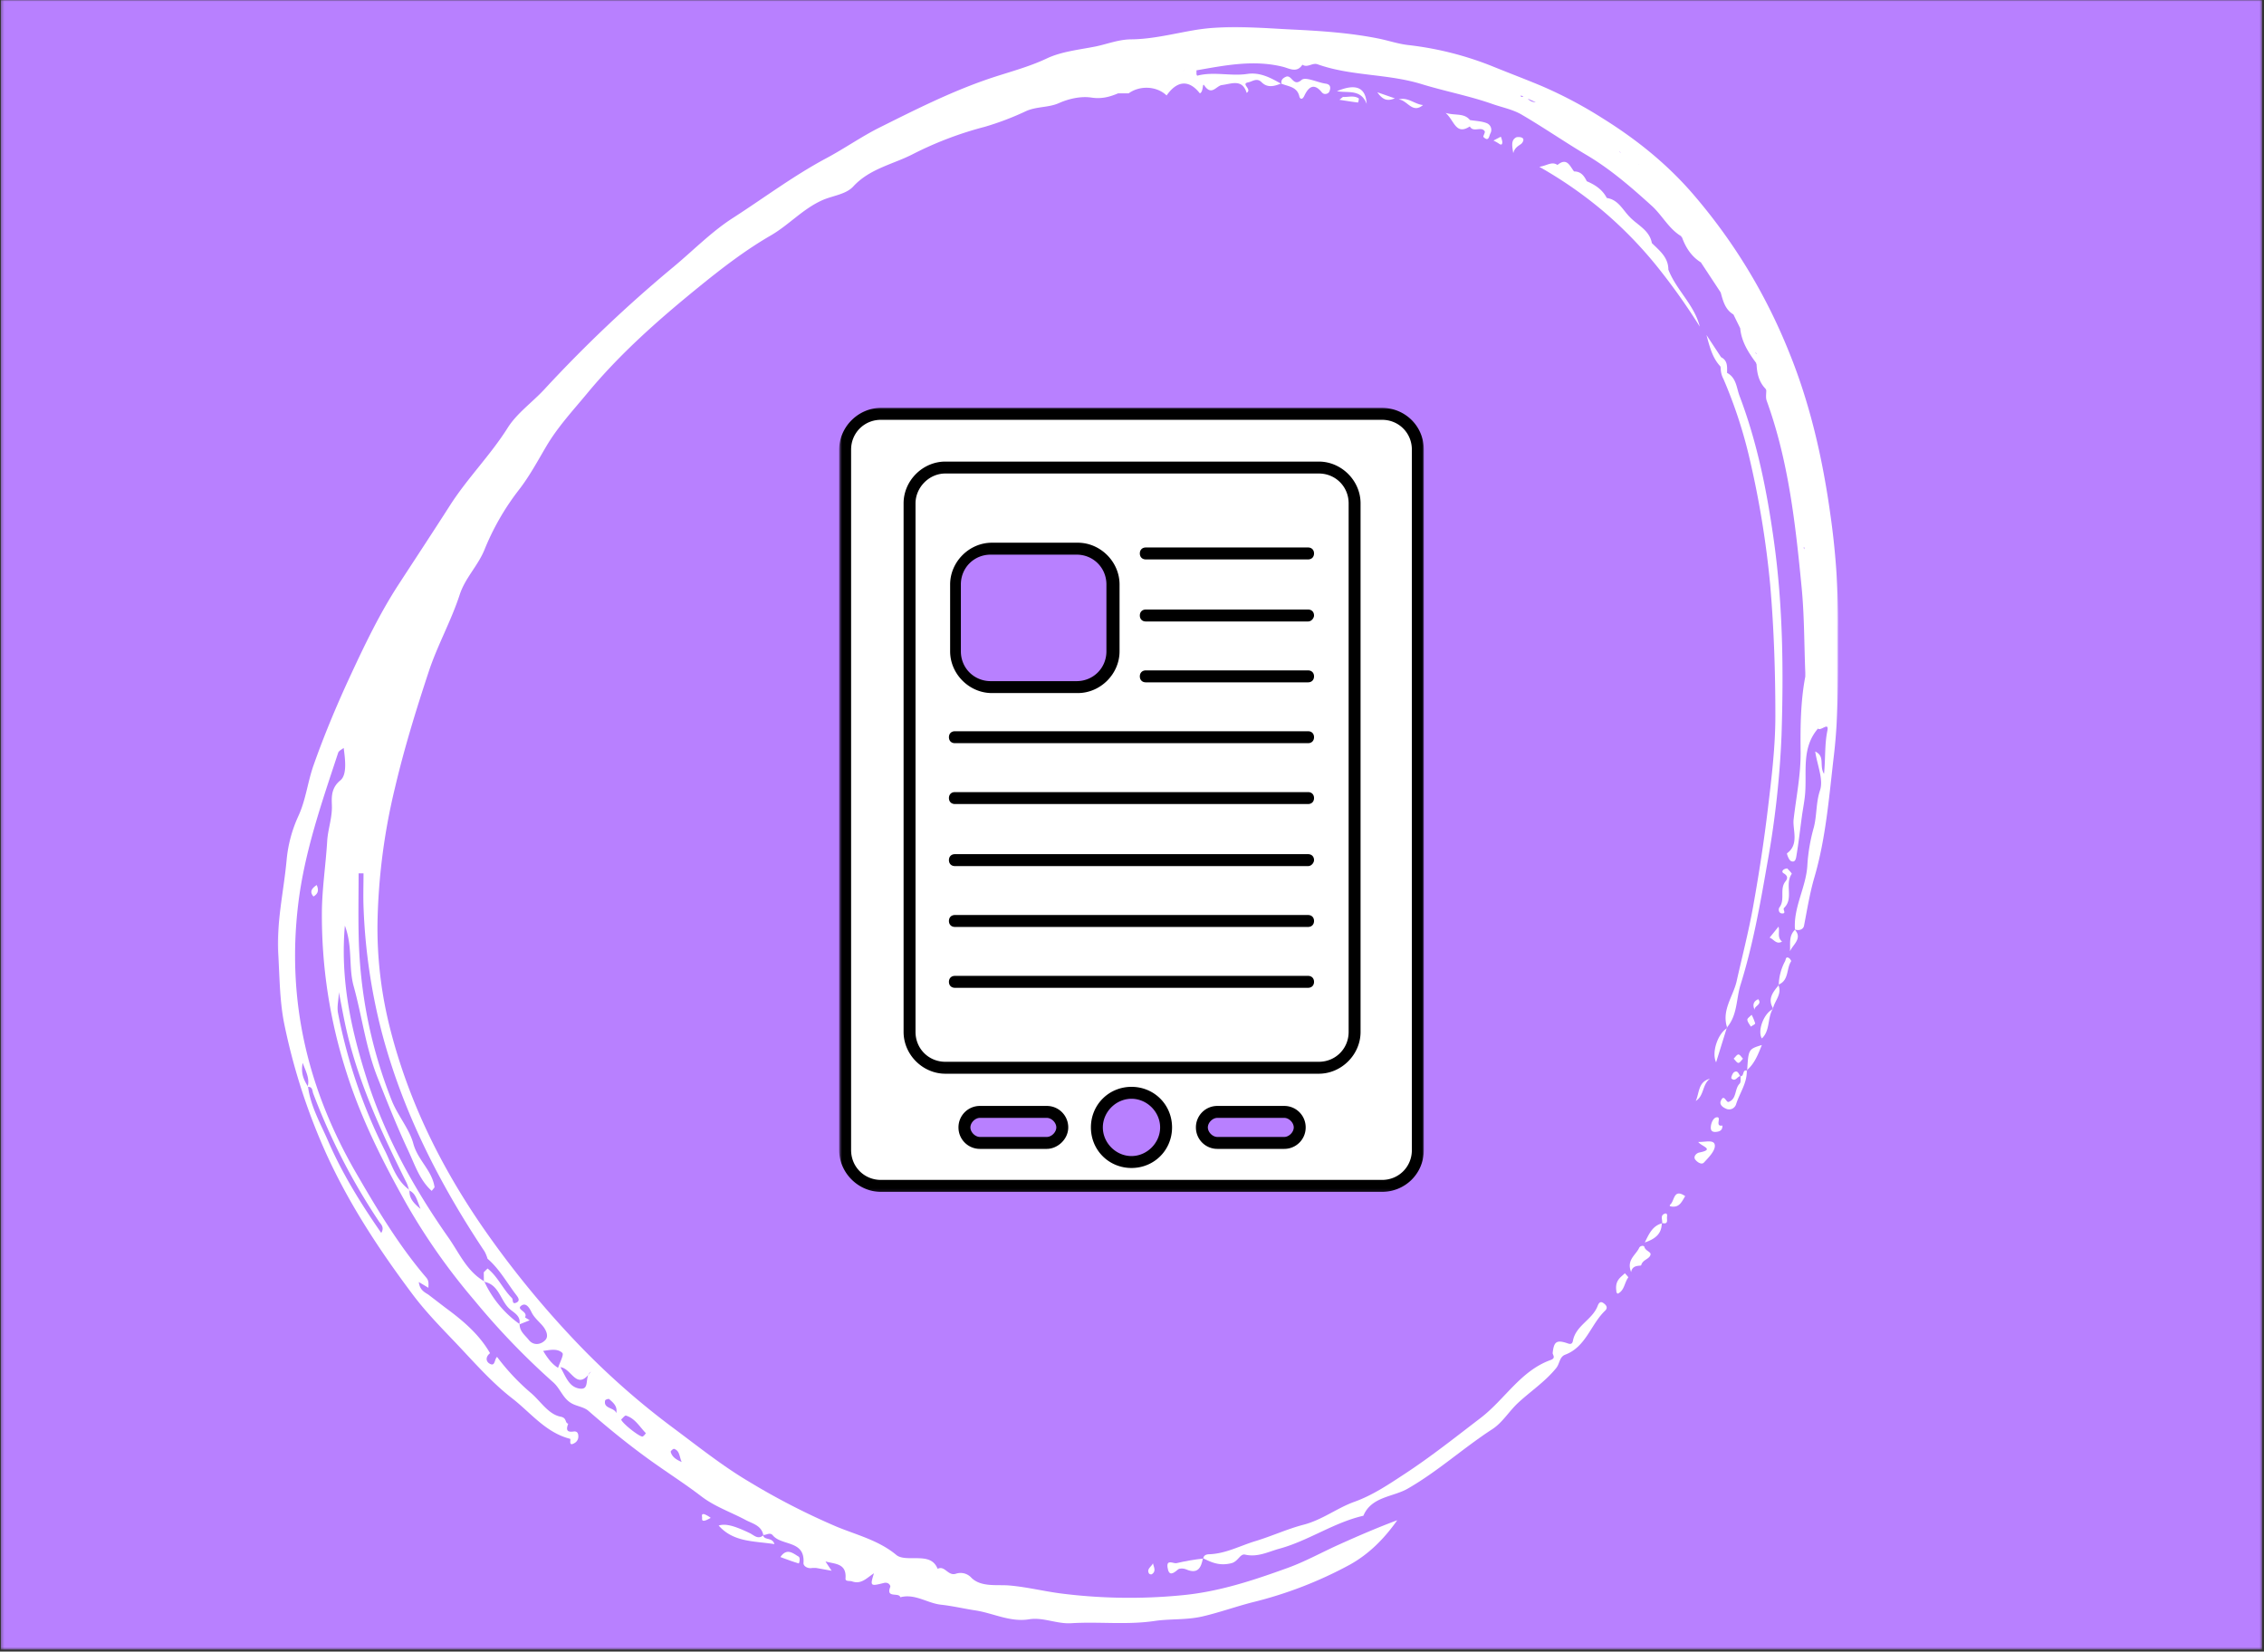
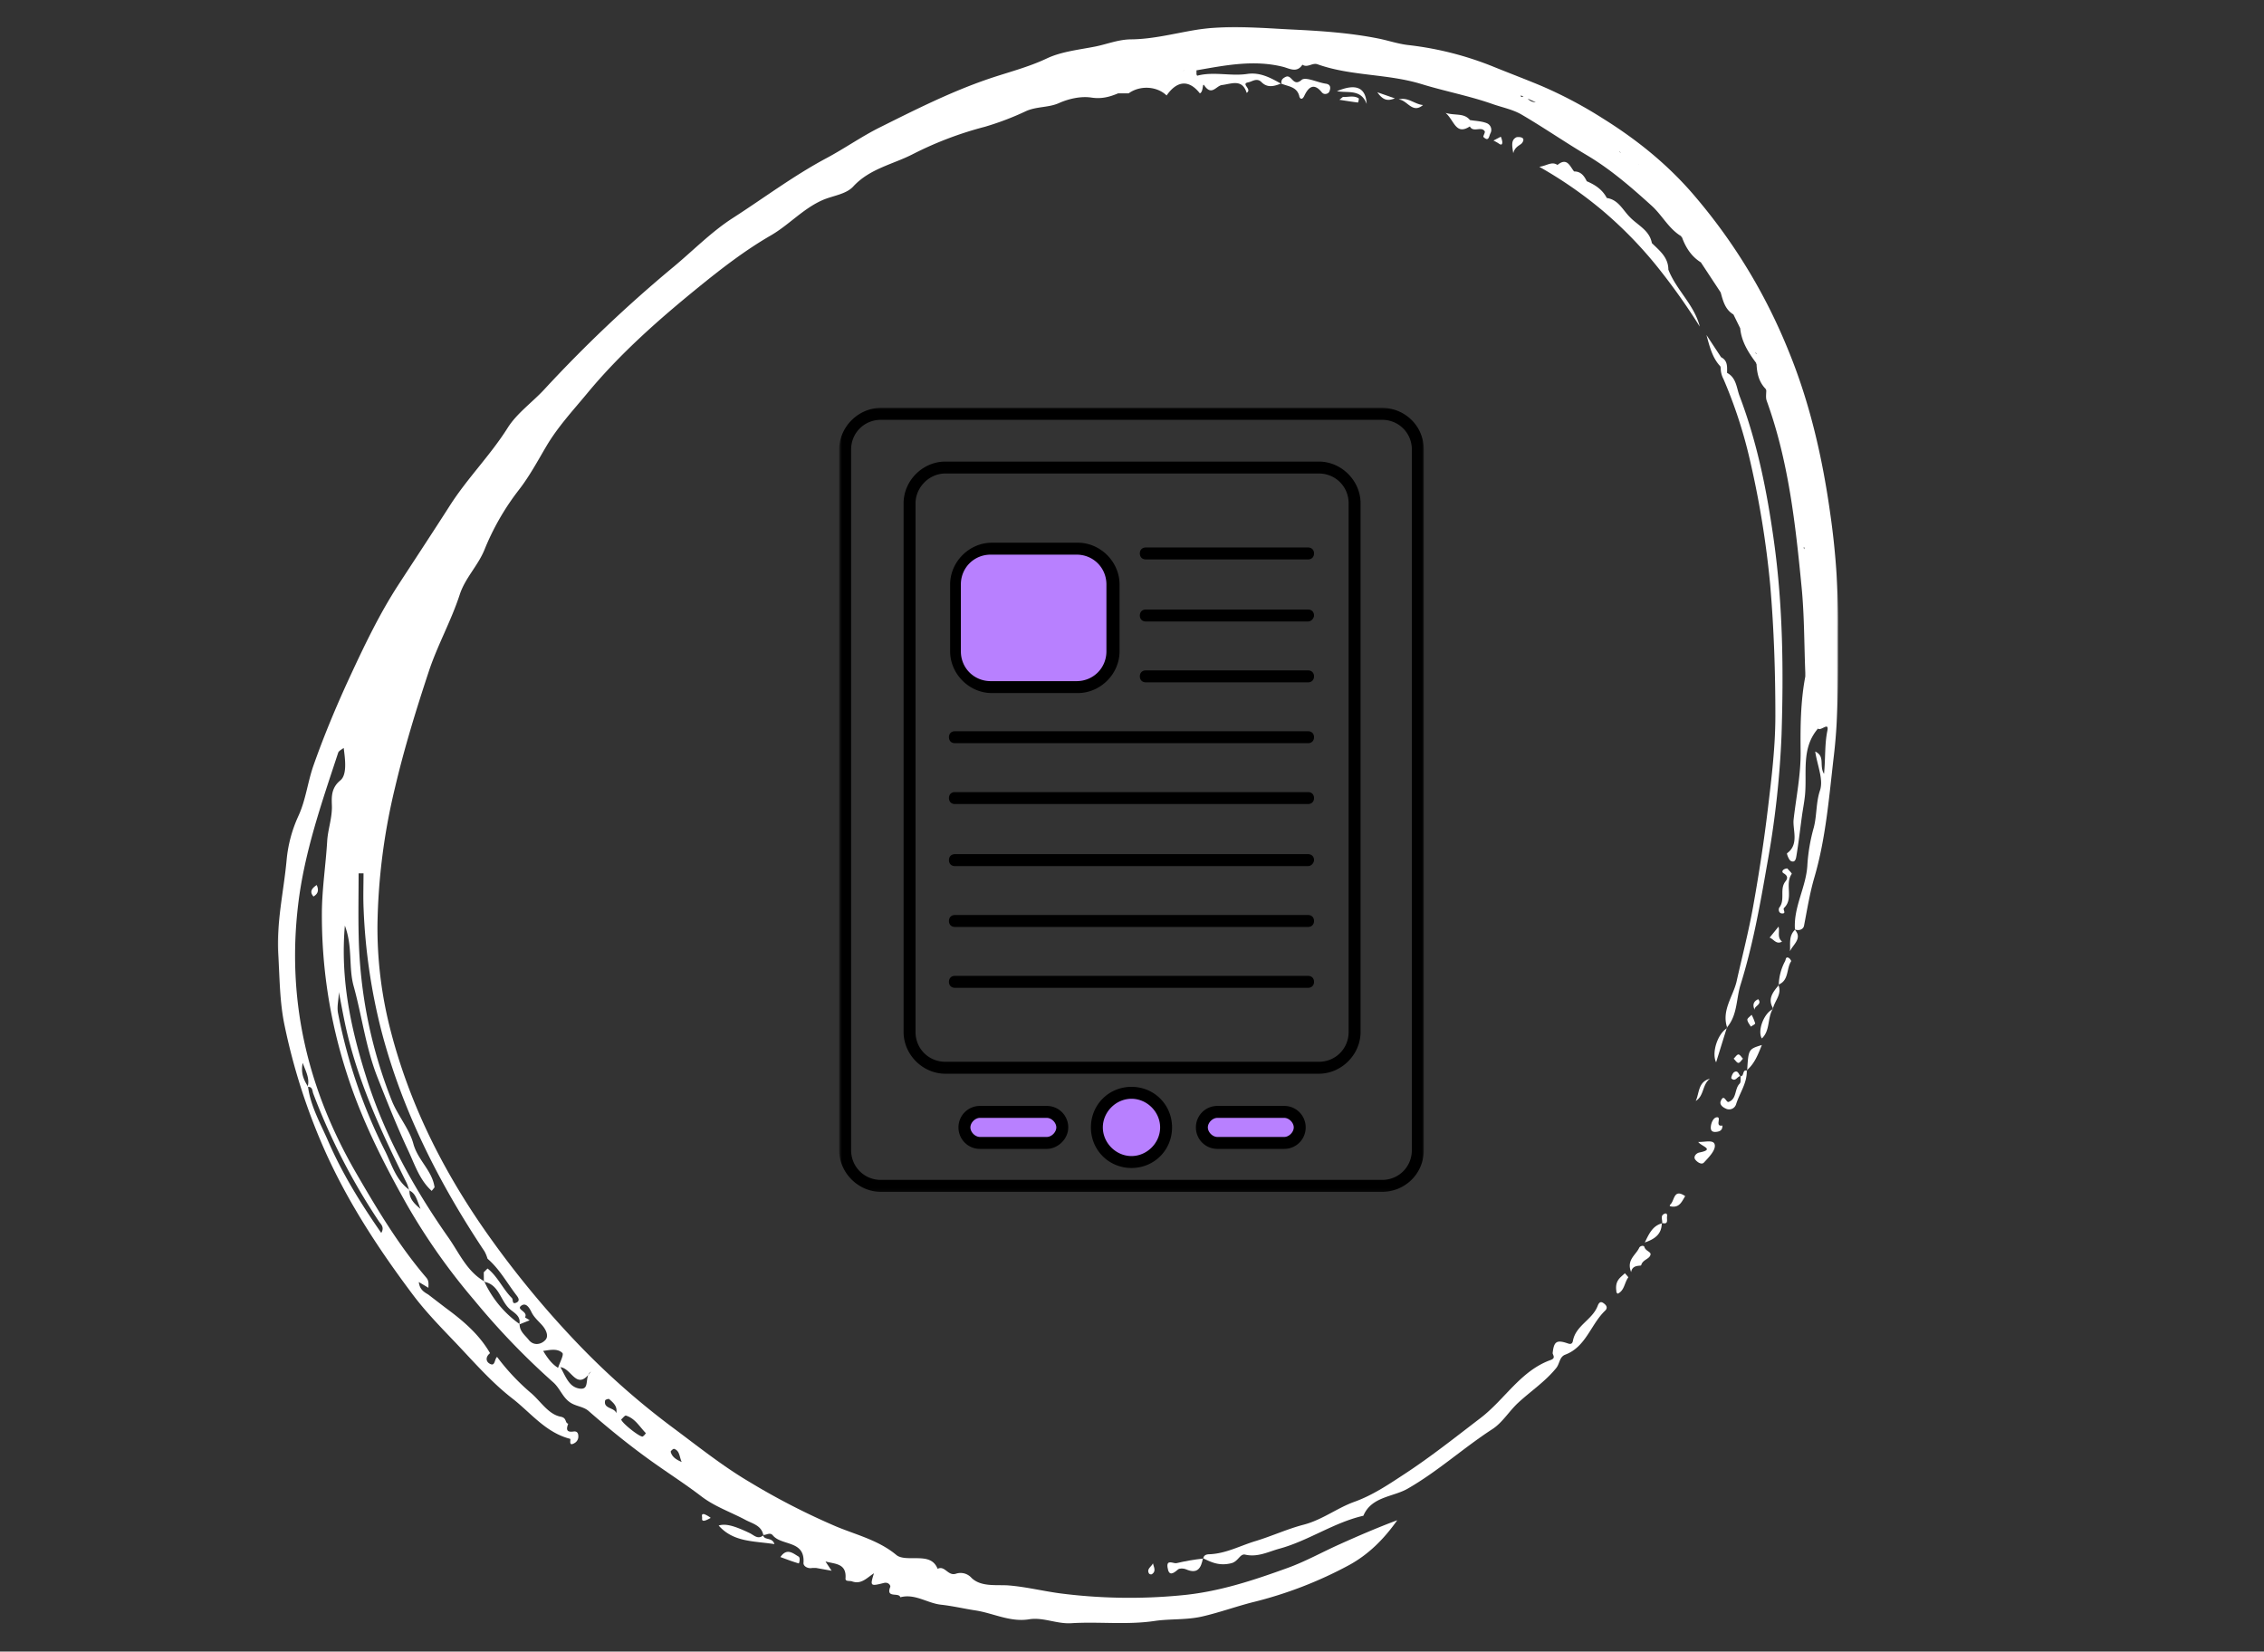
<svg xmlns="http://www.w3.org/2000/svg" width="765" height="558" fill="none" viewBox="0 0 765 558">
  <rect x="0" y="0" width="765" height="558" fill="#333333" stroke="none" />
  <g clip-path="url(#diseno-sin-titulo-13-1__a)">
    <mask id="diseno-sin-titulo-13-1__b" width="765" height="558" x="0" y="0" maskUnits="userSpaceOnUse" style="mask-type:luminance">
-       <path fill="#fff" d="M.29 0h764.082v557.333H.289V0Z" />
-     </mask>
+       </mask>
    <g mask="url(#diseno-sin-titulo-13-1__b)">
-       <path fill="#B880FF" d="M.29 0h764.082v557.333H.289V0Z" />
-     </g>
-     <path fill="#fff" d="M541.659 440.172c-1.151-.724-1.615.531-1.86 1.156-1.817 4.604-7.38 6.537-8.317 11.703-.266 1.469-1.38.969-1.906.792-3.631-1.219-4.521-.542-4.933 3.297-.062.573 1.209 1.698-.651 2.359-10.182 3.641-15.515 13.339-23.708 19.599-8.422 6.438-16.792 13.094-25.599 18.865-5.281 3.458-10.734 7.193-17.089 9.474-5.781 2.068-10.797 6.083-17.13 7.724-5.489 1.427-10.771 3.875-16.297 5.547-5.187 1.567-10.021 4.25-15.63 4.432-.677.021-1.823.203-1.922 1.391 2.943 1.474 5.568 2.578 9.406 1.645 2.417-.583 2.954-3.322 4.724-2.911 4.23.974 7.891-1.01 11.563-2.01 9.818-2.672 18.344-8.829 28.37-11.125 2.713-6.49 10.036-6.329 14.922-9.125 10.26-5.875 18.864-13.782 28.651-20.125 3.432-2.224 5.635-6.047 8.729-8.917 4.229-3.917 9.161-7.156 12.885-11.771 1.172-1.448 1.047-3.74 3.011-4.479 7.041-2.656 8.63-10.24 13.489-14.875 1.141-1.094.219-2.057-.708-2.646ZM432.971 28.26c-.036-.015-.083-.031-.119-.047v.006l-.006-.006a.236.236 0 0 1-.057.021l.177.104c.005-.03.011-.052.005-.078Zm6.085 4.35c.156.687.901 1.374 1.661-.23 1.255-2.656 3.089-4.724 5.948-1.156.406.453.901.615 1.495.48.593-.131.974-.49 1.146-1.074.317-.984.328-2.12-1.339-2.36-2.818-.405-6.833-2.431-8.156-1.275-2.938 2.567-3.281-2.031-5.396-1.016-1.297.62-1.495 1.209-1.438 2.281 2.329.995 5.323.985 6.079 4.35ZM257.87 518.755c.026-.02.052-.031.083-.057l-.005-.005c-.011-.037-.026-.068-.031-.11h-.105c.016.058.037.115.058.172Z" />
+       </g>
+     <path fill="#fff" d="M541.659 440.172c-1.151-.724-1.615.531-1.86 1.156-1.817 4.604-7.38 6.537-8.317 11.703-.266 1.469-1.38.969-1.906.792-3.631-1.219-4.521-.542-4.933 3.297-.062.573 1.209 1.698-.651 2.359-10.182 3.641-15.515 13.339-23.708 19.599-8.422 6.438-16.792 13.094-25.599 18.865-5.281 3.458-10.734 7.193-17.089 9.474-5.781 2.068-10.797 6.083-17.13 7.724-5.489 1.427-10.771 3.875-16.297 5.547-5.187 1.567-10.021 4.25-15.63 4.432-.677.021-1.823.203-1.922 1.391 2.943 1.474 5.568 2.578 9.406 1.645 2.417-.583 2.954-3.322 4.724-2.911 4.23.974 7.891-1.01 11.563-2.01 9.818-2.672 18.344-8.829 28.37-11.125 2.713-6.49 10.036-6.329 14.922-9.125 10.26-5.875 18.864-13.782 28.651-20.125 3.432-2.224 5.635-6.047 8.729-8.917 4.229-3.917 9.161-7.156 12.885-11.771 1.172-1.448 1.047-3.74 3.011-4.479 7.041-2.656 8.63-10.24 13.489-14.875 1.141-1.094.219-2.057-.708-2.646ZM432.971 28.26c-.036-.015-.083-.031-.119-.047v.006l-.006-.006a.236.236 0 0 1-.057.021l.177.104c.005-.03.011-.052.005-.078Zm6.085 4.35c.156.687.901 1.374 1.661-.23 1.255-2.656 3.089-4.724 5.948-1.156.406.453.901.615 1.495.48.593-.131.974-.49 1.146-1.074.317-.984.328-2.12-1.339-2.36-2.818-.405-6.833-2.431-8.156-1.275-2.938 2.567-3.281-2.031-5.396-1.016-1.297.62-1.495 1.209-1.438 2.281 2.329.995 5.323.985 6.079 4.35Zc.026-.02.052-.031.083-.057l-.005-.005c-.011-.037-.026-.068-.031-.11h-.105c.016.058.037.115.058.172Z" />
    <path fill="#fff" d="M253.294 517.958c-5.406-2.578-8.192-3.244-10.458-2.536 4.99 5.667 11.875 5.187 18.838 6.271-.708-2.427-3.369-1.183-3.802-2.938-1.802 1.495-3.109-.094-4.578-.797Zm153.151 8.631c.047-.011.099-.016.151-.021 0-.026.016-.037.016-.057a1.55 1.55 0 0 1-.135-.068l-.032.146Z" />
    <path fill="#fff" d="M394.503 529.521c.427 3.083 1.849 2.213 3.542.739.536-.468 1.937-.396 2.708-.052 3.912 1.729 5.083-.463 5.693-3.62-2.99.329-5.948.839-8.87 1.532-.974.27-3.469-1.453-3.073 1.401Zm195.724-167.808c.052.016.078 0 .13.021l-.125-.114c0 .031-.005.062-.005.093Z" />
    <path fill="#fff" d="M588.178 363.609c-.073.886.12 2.037-.359 2.516-1.792 1.786-.901 5.193-3.756 6.172-.802.276-1.526-2.969-2.625-.297-.484 1.177.615 2.052 1.599 2.495.329.187.677.291 1.052.317.37.026.735-.026 1.084-.166.349-.136.646-.344.901-.62a2.44 2.44 0 0 0 .547-.953c1.192-3.787 3.76-7.156 3.609-11.36-1.547-.416-.833 1.917-2.052 1.896Zm15.755-70.197c-1.458.078-2.161 1.104-1.266 1.625 1.506.88 1.412 1.781.636 2.75-2.084 2.619-.021 6.125-2.031 8.781-.412.547-.344 2.026.937 2.047 1.536.021.063-1.334.625-1.875 3.365-3.224.125-7.979 2.583-11.479.136-.193-1.02-1.287-1.484-1.849Zm-48.282 127.916c-.203-.718-1.484-.396-1.771.245-1.114 2.464-4.39 4.099-2.718 8.224.406-2.703 3.291-1.922 3.396-2.344.494-1.937 2.916-2.047 3.161-3.635.135-.896-1.703-1.188-2.068-2.49Zm2.508-339.203c-.787-4.37-4.802-6.005-7.448-8.797-2.396-2.38-3.87-5.87-7.771-6.432-1.474-2.828-3.948-4.464-6.776-5.662-.88-1.828-2-3.338-4.292-3.307-1.437-1.797-2.364-4.86-5.604-2.193-1.937-1.296-3.453.224-6.135.625a141.444 141.444 0 0 1 21.75 15.12 139.434 139.434 0 0 1 18.047 18.563 213.083 213.083 0 0 1 14.422 20.297c-1.865-7.391-7.943-12.355-10.62-19.24.005-4.15-2.99-6.432-5.573-8.974Zm15.666 303.687c1.047 1.521 5.802 2.49.364 3.579-1.026.208-2.067 1.375-1.401 2.333.511.739 2.089 1.989 2.974 1.042 1.589-1.704 3.844-3.98 3.677-5.818-.192-2.089-3.286-1.026-5.614-1.136ZM501.268 46.297c1.839 1.755 1.854-.333 2.349-1.271a2.437 2.437 0 0 0-.354-2.797 2.41 2.41 0 0 0-.812-.578c-1.766-.734-3.818-.76-5.756-1.089-2.036-2.484-4.901-1.427-8.234-2.421 2.958 2.536 3.401 7.692 8.193 4.573 1.177 2.197 3.843-.167 5.026 1.635.26.396-.662 1.708-.412 1.948Zm-39.471-11.193c-.339-5.614-3.651-6.979-10.047-4.296 3.714.697 8.099-.823 10.047 4.296Zm133.531 315.74c2.818-2.62 1.844-6.714 3.62-9.849-3.037 1.494-5.162 7.401-3.62 9.849Zm-15.46 8.078c1.188-3.839 2.375-7.662 3.558-11.469-3.115 2.016-5.115 8.276-3.558 11.469Zm3.554-11.469c.073-.047.135-.12.208-.161-.026-.073-.036-.141-.057-.209-.026.027-.042.058-.063.084-.031.094-.057.193-.088.286Zm6.953 14.026c2.557-2.234 3.698-5.317 4.953-8.411-4.474 1.375-4.531 1.406-4.953 8.411Zm-.018.255.015-.255c-.052.047-.093.094-.145.135l.13.12Zm14.041-38.109c-1.062-.495-.937.547-1.208 1.083a17.991 17.991 0 0 0-2.151 7.917c3.49-1.453 2.537-5.37 4.182-7.849.099-.146-.432-.969-.823-1.151Zm-58.166 112.964c-.485-.584.26.557.427.479 2.25-1.058 2.213-3.703 3.526-5.469.094-.125-.735-.938-1.136-1.427-1.437 1.448-3.567 2.432-2.817 6.417Zm15.268-23.251c.047-.015.083-.036.135-.046.006-.032 0-.068.006-.099-.047-.011-.078-.011-.131-.026.006.057-.01.109-.01.171Zm-5.719 6.438c3.808-1.271 5.688-3.125 5.719-6.438-3.026.86-4.208 3.292-5.719 6.438ZM269.799 525.875c-1.859-1.068-3.895-3.016-6.104.188 2.094.765 4.125 1.557 6.214 2.156.109.031.656-1.906-.11-2.344Zm211.04-490.391c-2.844-.234-5.172-2.838-8.261-1.859 2.922.068 4.594 4.964 8.261 1.86Zm83.819 371.193c-.302.38-.89.802.078.948 2.792.432 3.563-1.698 4.688-3.5-3.708-2.552-3.589 1.078-4.766 2.552Zm15.286-29.161c-1.026.219-1.765 1.812-1.864 3.234-.115 1.568.843 1.802 2.026 1.641 1.093-.151 1.979-.625 1.885-2.125-2.781.515.042-3.193-2.047-2.75Zm-6.952-5.542c2.875-1.761 2.167-5.62 4.802-7.526-4.067 1.067-3.547 4.817-4.802 7.526Zm27.979-58.912-3.026 3.735c1.365.427 2.229 2.469 4.203 1.323-1.75-1.479-.703-3.151-1.177-5.058Zm3.857 8.323c1.078-2.328 4.255-4.333 1.672-7.244-2.172 2.125-1.479 4.765-1.672 7.244Zm1.669-7.244.021-.021-.005-.005v-.073c-.042-.021-.083-.026-.13-.042.047.047.078.094.114.141Zm-7.396 26.5c.62-2.578 3.042-4.745 1.865-7.729-1.891 2.291-3.756 4.583-1.865 7.729Zm-.031.099c-.052.083-.083.171-.125.255.089-.042.177-.099.266-.136l-.125-.104.12.099c-.047-.073-.068-.14-.11-.213-.01.031-.026.062-.031.093l.005.006Zm1.896-7.829c.021-.031.047-.057.073-.088l-.01-.005c0-.068.015-.13.015-.193-.052.021-.088.057-.146.083.032.068.037.131.068.203Z" />
    <path fill="#fff" d="M453.883 32.75c-.219-.01-.453.323-1.297.963 2.453.386 4.37.693 6.297.928.026 0 .39-1.297.219-1.407-1.625-1.062-3.464-.4-5.219-.484Zm60.473 15.484c1.485-2.166-1.656-2.015-1.994-1.843-1.766.885-1.495 2.646-1.032 5.37.578-2.355 2.443-2.667 3.026-3.527Zm67.196 72.453c-1.646-2.5-3.297-5-4.943-7.505 1.068 3.88 1.969 7.719 4.714 10.615l-.016.229a.523.523 0 0 1 .125 0 7.804 7.804 0 0 0 .917 4.016 159.47 159.47 0 0 1 8.911 27.244 316.703 316.703 0 0 1 6.881 42.313c1.276 14.802 1.755 29.599 1.75 44.396-.006 10.291-1.261 20.619-2.485 30.864-1.323 11.146-3.031 22.261-5.01 33.308-1.537 8.604-3.745 17.088-5.656 25.63-1.271 5.052-5.021 9.609-3.172 15.286 3.448-4.047 3.083-9.307 4.448-14.021 4.203-13.369 6.666-27.073 9.062-40.88a313.302 313.302 0 0 0 4.901-43.823c.693-21.786.479-43.578-2.557-65.416-2.349-16.912-5.62-33.334-11.646-49.204-.995-2.619-1.062-6.145-4.203-7.755.01-2.026.271-4.146-2.021-5.297ZM105.924 302.89c1.469-.869 1.927-2.041 1.084-3.88-1.703 1.172-2.48 2.282-1.084 3.88Zm484.5 41.646c.073.802.755 1.552 1.182 2.323.521-.37 1.516-.838 1.463-1.094a15.139 15.139 0 0 0-1.208-2.911c-.573.635-1.484 1.203-1.437 1.682ZM471.32 33.23l-5.922-2.053c2 2.839 3.61 2.974 5.922 2.052Zm-83.055 498.416c.261.25.568.328.917.234 1.563-.984.703-2.39.396-3.703-.495 1.177-2.255 1.901-1.313 3.469Zm-150.25-20.052c-1.229-.297-.708.838-.766 1.333-.073.635-.021 1.484 2.276.24l.631-.334a8.694 8.694 0 0 0-2.141-1.239Z" />
    <path fill="#fff" d="M239.529 513.167c-.255.135-.359.187 0 0ZM562.56 410.031c-1.724.594-.755 2.058-.917 3.162 2.271.625 1.48-1.183 1.657-2.25.109-.657-.167-1.11-.74-.912ZM507.633 47.995a6.63 6.63 0 0 0-.511-1.807l-2.489 1.302c.583.27 1.151.578 1.693.927.697.52 1.291.744 1.307-.422Zm80.375 315.547c.021.031.036.062.057.083l.005-.005c.042.005.068-.01.11-.01 0-.042 0-.084.005-.12-.063.01-.12.031-.177.052Zm-2.03-1.318c-.573.333-1.146 1.948-.932 2.146 1.281 1.213 1.927-.563 2.958-.828-.521-.729-.812-2.026-2.026-1.318Zm-.181-4.542c.568.542 1.099 1.433 1.614 1.422.511-.005 1.026-.906 1.537-1.411-.511-.516-1.01-1.417-1.526-1.427-.521-.016-1.052.875-1.625 1.416Zm8.29-20.099c-1.49.693-2.047 1.823-1.167 3.662-.427-1.349 2.719-1.807 1.167-3.662Z" />
    <mask id="diseno-sin-titulo-13-1__c" width="529" height="542" x="93" y="8" maskUnits="userSpaceOnUse" style="mask-type:luminance">
      <path fill="#fff" d="M93.336 8.677h528v540.354h-528V8.677Z" />
    </mask>
    <g mask="url(#diseno-sin-titulo-13-1__c)">
      <path fill="#fff" d="M94.02 322.625c.495 7.979.485 16 2.136 23.828a208.412 208.412 0 0 0 13.25 41.48c7.89 17.88 18.442 33.963 30.062 49.448 4.115 5.484 8.927 10.479 13.682 15.442 6.469 6.755 12.631 13.979 19.964 19.662 6.208 4.812 11.297 11.547 19.51 13.63.422.109-.734 2.797 1.547 1.417a2.5 2.5 0 0 0 .943-.974c.224-.407.323-.849.302-1.313-.005-1.161-.536-1.76-1.625-1.594-2.547.381-2.443-.922-1.792-2.64-1.198-.255-.364-1.948-2.552-2.365-4.161-.797-6.765-5.213-9.974-7.958a74.5 74.5 0 0 1-11.51-12.245c-.896.724-.62 3.089-2.182 2.448-1.625-.667-1.875-2.37-.198-3.708-3.709-6.443-9.261-11.084-15.131-15.401l-5.75-4.412c-1.453-.864-2.921-1.719-3.187-4.229l3.245 1.953c0-1.172.25-2.307-.703-3.417-9.297-10.869-16.578-23.026-23.745-35.401-16.344-28.224-23.443-58.073-19.573-90.619 2.12-17.803 7.99-34.495 13.526-51.334.224-.672 1.198-1.099 1.87-1.62.505 3.875 1.198 9.073-1.141 10.964-3.656 2.963-2.781 6.818-2.844 9.432-.099 3.875-1.375 7.386-1.593 11.068-.48 8.005-1.73 16.016-1.792 23.948-.115 18.432 2.63 36.427 8.234 53.984 4.995 15.865 12.427 30.558 20.464 44.865a212.334 212.334 0 0 0 22.818 32.364 247.89 247.89 0 0 0 26.593 27.646c2.521 2.203 3.266 5.49 6.302 7.177 1.875 1.042 4.11 1.167 5.709 2.568 6.916 6.047 13.989 11.787 21.515 17.151 5.474 3.906 11.224 7.583 16.605 11.703 4.536 3.474 9.974 5.308 14.953 7.974 2.234 1.203 5.317 1.813 5.953 5.037 1.078.109 2.25-1.021 3.234.166 2.974 3.589 10.922 1.573 10.354 9.297-.083 1.104 1.443 2.011 2.948 1.709h1.354l5.198.932-2.015-3.026h.062c-.036-.042-.073-.068-.109-.11 3.094.901 7.177.537 6.76 5.745-.088 1.13 1.412.703 2.198.985 3.172 1.14 5.073-1.256 7.412-2.735-1.334 4.307-1.297 4.453 3.317 3.281 1.646-.416 2.365.907 2.188 1.344-1.573 3.953 2.974 1.688 3.401 3.479 4.963-1.323 9.088 2 13.75 2.511 3.885.422 7.958 1.38 11.583 1.927 6.016.901 11.776 4.052 18.193 3.005 4.755-.776 9.344 1.635 14.255 1.323 9.344-.578 18.693.635 28.13-.755 5.287-.787 10.776-.276 16.198-1.537 5.761-1.338 11.302-3.349 16.974-4.797a137.29 137.29 0 0 0 32.656-12.599c6.662-3.671 11.813-8.911 16.178-15.109-6.724 2.505-13.23 5.323-19.688 8.229-5.818 2.62-11.443 5.761-17.422 7.917-11.672 4.213-23.286 8.099-36.005 9.24a183.158 183.158 0 0 1-40.771-.667c-5.745-.761-11.385-2.177-17.234-2.672-4.089-.349-9.469.646-12.761-2.589a4.901 4.901 0 0 0-1.104-.916 4.904 4.904 0 0 0-1.318-.563 5.038 5.038 0 0 0-1.427-.156 4.846 4.846 0 0 0-1.411.26c-2.703.86-3.708-2.895-6.167-1.666-1.328-3.281-4.062-3.547-7.109-3.589-2.323-.026-5.302.203-6.828-1.073-5.938-4.953-13.38-6.755-20.146-9.552a235.819 235.819 0 0 1-29.672-15.239c-9.047-5.349-17.443-12.094-25.932-18.401a257.905 257.905 0 0 1-33.594-29.99 321.966 321.966 0 0 1-27.495-33.391c-15.531-21.645-27.396-44.781-34.067-70.64a137.759 137.759 0 0 1-4.433-35.636 209.184 209.184 0 0 1 5.88-46.218c3.141-13.401 7.167-26.459 11.454-39.428 2.911-8.822 7.567-17.093 10.468-26.005 1.818-5.583 6.136-9.703 8.36-15.156a84.627 84.627 0 0 1 11.583-20.161c3.594-4.599 6.443-9.928 9.271-14.714 3.963-6.719 9.13-12.24 13.87-17.974 11.125-13.448 24.27-25.021 37.843-36.036 7.693-6.25 15.579-12.323 24.131-17.26 6.119-3.532 10.796-8.933 17.369-11.897 3.532-1.588 8.032-1.948 10.542-4.677 5.578-6.068 13.458-7.468 20.219-10.968 7.739-3.938 15.812-7 24.219-9.188a96.534 96.534 0 0 0 13.989-5.323c3.693-1.62 7.516-1.104 11.104-2.703 3.308-1.474 7.417-2.386 10.912-1.854 3.458.526 6.161-.214 9.057-1.427h3.552c3.839-2.776 9.557-2.453 12.823.718 3.563-5.104 7.594-5.375 11.234-.718 1.297-.495.776-3.75 1.5-2.677 2.495 3.692 4.037.109 5.969-.125 3.203-.396 6.865-2.209 8.344 2.64 2.016-1.265-2.182-3.057.578-3.567 1.302-.24 2.865-1.63 4.422-.073 1.698 1.698 3.599 1.744 6.552.505-3.516-1.99-7.057-3.896-11.344-3.26-5.609.838-11.317-.886-16.911.598-.037.01-.167-.302-.25-.463V23.76c9.687-1.683 19.349-3.651 29.224-1.188 2.182.547 4.687 2.198 6.573-.713 1.729 1.166 3.349-.766 5.109-.141 11.333 4.042 23.547 3.13 35.162 6.698 7.822 2.406 16.135 3.974 23.932 6.719 3.271 1.15 6.864 1.838 9.844 3.573 7.468 4.364 14.604 9.296 22.046 13.713 8.068 4.787 15.084 10.901 21.969 17.136 3.516 3.187 5.714 7.744 9.974 10.276l-.01.197.239.183c1.271 3.442 3.157 6.432 6.375 8.437l6.688 10.151c.797 2.849 1.479 5.766 4.307 7.443l2.292 4.651c.422 4.552 2.765 8.208 5.39 11.734v.292c.042 0 .084.005.131.016.13 3.172.781 6.151 3.119 8.495l.047.286.125.016c.016 1.239-.255 2.578.146 3.677 7.391 20.364 9.724 41.698 11.797 63.031.927 9.547.854 19.187 1.24 28.786v1.349c-1.594 8.365-1.678 16.907-1.579 25.302.094 7.808-1.5 15.396-2.364 22.969-.396 3.448 1.974 8.396-2.224 11.443-.151.109.604 2.302 1.338 2.63 1.553.703 1.724-1.13 1.86-1.927.724-4.37 1.219-8.776 1.823-13.167.312-2.276.76-4.531 1.01-6.812.844-7.75-1.411-16.104 4.432-22.865.948.995 3.839-2.51 3.151.813-.932 4.547-.593 9.177-1.114 14.495-1.734-2.797.5-5.896-2.984-7.552.708 4.666 2.854 9.479 1.619 13.145-1.38 4.115-1.031 8.417-2.083 12.48a60.591 60.591 0 0 0-2.172 12.5c-.302 7.531-4.76 14.296-4.208 22.005 1.422.526 2.828-.052 3.062-1.255 1.068-5.48 1.927-10.948 3.516-16.386 3.917-13.417 4.963-27.427 6.588-41.239 1.745-14.777 1.303-29.724 1.407-44.625a254.79 254.79 0 0 0-2.594-36.605c-2.609-18.817-6.807-37.422-14.047-55.145-7.927-19.709-18.838-37.589-32.745-53.641-8.812-10.11-19.078-18.266-30.281-25.235a145.637 145.637 0 0 0-20.536-10.859c-5.485-2.302-11.125-4.417-16.631-6.661a109.436 109.436 0 0 0-28.5-7.172c-3.369-.396-6.609-1.51-9.823-2.162-9.76-1.968-19.692-2.614-29.437-3.083-10.906-.52-21.891-1.677-33.083.245-6.969 1.192-14.099 3.026-21.193 3.083-4.354.037-8.156 1.64-12.141 2.432-5.479 1.089-11.396 1.672-16.349 4.016-6.369 3.01-13.213 4.698-19.687 6.906-12.86 4.396-24.854 10.459-36.849 16.443-6.063 3.026-11.896 7.12-17.906 10.328-11.141 5.943-21.162 13.484-31.693 20.26-7.287 4.688-13.474 11.073-20.198 16.641a456.277 456.277 0 0 0-43.479 41.255c-4.068 4.391-9.24 8.016-12.365 12.969-5.849 9.281-13.62 17.016-19.541 26.276-5.724 8.953-11.615 17.87-17.417 26.797-6.167 9.49-11.104 19.729-15.896 30.026-4.713 10.125-9.021 20.359-12.745 30.912-2.01 5.703-2.609 11.765-5.166 17.234a45.52 45.52 0 0 0-3.938 14.823c-.98 10.635-3.5 21.125-2.823 32.01Zm8.261 36.5c1.14 3 2.354 5.245 1.718 7.875.021.042.047.084.073.125 0 .037.011.073.016.11 1.531-.157 1.469 1.453 1.713 2.114a213.733 213.733 0 0 0 22.292 43.396c.516.781 1.932 1.865.729 3.813-6.963-10-13.224-20.146-17.968-31.094-2.573-5.927-5.886-11.656-6.771-18.24-.047.005-.089 0-.141.005l.125-.114-.12.109c.021-.078.026-.151.047-.229-1.359-2.177-2.417-4.443-1.719-7.87h.006Zm125.474 130.386c1.963.599 1.791 2.755 2.593 4.448-1.599-.714-3.234-1.547-3.718-3.464-.058-.234.854-1.062 1.125-.984ZM553.656 55.615c.02.02.041.047.067.073l-.156-.094.068.005.021.016Zm-6.146-4.073c-.011-.01-.026-.02-.037-.031a2.843 2.843 0 0 1-.297-.26v-.09c.157.136.318.266.48.402a1.466 1.466 0 0 0-.146-.021Zm66.828 194.338c.021-.177.068-.348.146-.51-.052.172-.094.344-.141.521l-.005-.011ZM518.765 34.516c-1.026-.016-1.875-.412-2.547-1.193.896.412 1.797.813 2.703 1.193-.047.005-.099 0-.156 0Zm-3.953-1.85c-.505.063-1.104.188-.891-.431.297.145.594.291.891.432Zm78.198 86.444c.166.088.338.172.515.239v.167c-.036-.011-.078-.016-.114-.021v.01c-.146-.125-.271-.26-.401-.395Zm16.406 65.885c.099-.01.219-.036.297-.036l-.063.604c-.104-.198-.156-.38-.234-.568ZM400.182 23.818h-.099c-.058.062-.131.094-.193.146-.016-.005-.026-.005-.042-.01a1.72 1.72 0 0 1 .354-.183l-.02.047ZM138.369 402.255c-.042-.02-.073-.046-.12-.067-.031-.094-.057-.193-.083-.292-4.391-3.245-5.839-8.557-8.042-13.016a178.565 178.565 0 0 1-15.916-46.651c-.427-2.312.286-4.645.291-7.062.688 3.531 1.328 7.078 2.073 10.604 4.052 19.099 12.235 36.604 20.854 53.943.308.708.558 1.437.74 2.187.078.052.135.12.214.172l-.058.052.052-.047v.177c2.063.974 2.459 2.995 3.714 6.172-2.807-2.27-3.802-3.932-3.719-6.172Zm73.146 76.016c3.089.943 4.604 3.792 6.714 5.927a3.356 3.356 0 0 1-1.042 1.136c-.86.401-7.339-4.761-7.266-5.782.511-.432 1.219-1.395 1.594-1.281Zm-7.031-5.125c.062-.265 1.151-.63 1.333-.463 1.354 1.213 2.906 2.38 2.417 4.765-.563-1.979-4.448-1.38-3.75-4.302Zm-5.683-8.635c.188-.443.474-.808.855-1.099-.266.38-.552.745-.855 1.099-.942 2.083.162 5.161-3.078 4.62-3.494-.589-4.5-3.959-6.364-7.219 3.682.416 5.281 7.385 9.442 2.599Zm-8.781-7.401c.594.583-.901 3.286-1.448 5.026-2.151-1.313-3.557-3.287-5.036-5.714 2.38-.354 4.896-.885 6.484.688Zm-44.146-54.761.964-1.198c-.766-5.64-5.672-9.14-7.182-14.776-1.334-4.974-5.271-9.463-7.313-14.614-7.01-17.75-10.724-36.167-11.141-55.245-.182-7.146-.031-14.302-.031-21.453h1.662c0 3.979-.151 7.963.026 11.937a197.099 197.099 0 0 0 6.047 41.401c7.052 26.959 19.484 51.386 34.849 74.448.411.776.739 1.584.984 2.422 4.068 3.49 6.583 8.208 9.792 12.37.666.859 1.296 1.937-.188 2.521-1.432.557-.854-1.094-1.391-1.625-3.057-3.042-4.75-7.224-8.203-9.959l-1.281 1.266.031 2.984c.042.026.084.058.12.084.026.057.057.114.089.172 5.021.994 5.375 6.489 8.619 9.265 1.36 1.167 3.735 2.313 3.167 4.938a.723.723 0 0 0 .099.073v.062l3.391-1.354c-.584-.365-1.594-.969-1.578-.995 1.104-1.953-2.922-2.573-1.396-3.838 1.802-1.49 3.036.994 3.583 2.099.932 1.885 2.464 3.083 3.729 4.573 1.224 1.437 2.12 3.489 1.011 4.755-1.443 1.646-4.042 2.109-5.667.036-1.224-1.562-3.135-2.906-3.078-5.276l-.125.052c.021-.067.016-.125.026-.187a36.064 36.064 0 0 1-11.787-14.203c-.072-.016-.135-.037-.208-.052v-.204c-5.786-3.401-8.349-9.531-11.958-14.671-11.677-16.636-21.474-34.323-27.646-53.797-5.219-16.453-8.948-33.172-7.359-51.631 2.708 7.198 1.192 14.037 2.958 20.412 2.844 10.25 4.088 20.792 8.078 30.906 3.287 8.323 6.604 16.672 10.391 24.74 2.187 4.651 3.823 9.906 7.911 13.562h.005Z" />
    </g>
-     <path fill="#fff" d="M466.987 400.661H297.664c-6.453 0-12.094-5.239-12.094-12.093V151.917c0-6.855 5.641-12.094 12.094-12.094h169.323c6.854 0 12.094 5.239 12.094 12.094v236.651c0 6.854-5.24 12.093-12.094 12.093Z" />
-     <path fill="#fff" d="M445.622 360.75H319.435c-6.453 0-12.099-5.245-12.099-12.094V170.057c0-6.854 5.245-12.094 12.099-12.094h126.187c6.448 0 12.094 5.24 12.094 12.094v178.599c0 6.849-5.646 12.094-12.094 12.094Z" />
    <path fill="#B880FF" d="M394.018 380.906c0 6.453-5.245 11.693-11.692 11.693-6.454 0-11.693-5.24-11.693-11.693 0-6.448 5.239-11.693 11.693-11.693 6.447 0 11.692 5.245 11.692 11.693Zm39.914 5.24h-22.578c-2.823 0-5.239-2.417-5.239-5.24 0-2.823 2.416-5.239 5.239-5.239h22.578c2.823 0 5.24 2.416 5.24 5.239s-2.417 5.24-5.24 5.24Zm-80.229 0h-22.578c-2.818 0-5.24-2.417-5.24-5.24 0-2.823 2.422-5.239 5.24-5.239h22.578c2.823 0 5.24 2.416 5.24 5.239s-2.417 5.24-5.24 5.24Zm22.578-166.099v-22.573c0-6.453-5.646-12.099-12.093-12.099h-29.032c-6.448 0-12.094 5.646-12.094 12.099v22.573c0 6.453 5.646 12.094 12.094 12.094h29.032c6.447 0 12.093-5.641 12.093-12.094Z" />
    <mask id="diseno-sin-titulo-13-1__d" width="199" height="266" x="283" y="137" maskUnits="userSpaceOnUse" style="mask-type:luminance">
      <path fill="#fff" d="M283.555 137.333h197.76v265.563h-197.76V137.333Z" />
    </mask>
    <g mask="url(#diseno-sin-titulo-13-1__d)">
      <path fill="#000" d="M466.987 402.677H297.664c-7.661 0-14.109-6.453-14.109-14.109V151.917c0-7.661 6.448-14.109 14.109-14.109h169.323c7.661 0 14.109 6.046 14.109 14.109v236.651c0 8.063-6.448 14.109-14.109 14.109ZM297.664 141.839c-5.646 0-10.078 4.432-10.078 10.078v236.651c0 5.641 4.432 10.078 10.078 10.078h169.323c5.646 0 10.078-4.437 10.078-10.078V151.917c0-5.646-4.432-10.078-10.078-10.078H297.664Zm147.958 220.927H319.435c-7.662 0-14.115-6.453-14.115-14.109V170.058c0-7.662 6.453-14.11 14.115-14.11h126.187c7.657 0 14.11 6.448 14.11 14.11v178.599c0 7.656-6.453 14.109-14.11 14.109ZM319.435 159.979c-5.646 0-10.083 4.839-10.083 10.079v178.599c0 5.64 4.437 10.078 10.083 10.078h126.187c5.641 0 10.079-4.438 10.079-10.078V170.058c0-5.646-4.438-10.079-10.079-10.079H319.435Zm124.573 27.011c0-1.208-.807-2.016-2.016-2.016h-54.828c-1.208 0-2.016.808-2.016 2.016s.808 2.016 2.016 2.016h54.828c1.209 0 2.016-.808 2.016-2.016Zm0 20.963c0-1.208-.807-2.015-2.016-2.015h-54.828c-1.208 0-2.016.807-2.016 2.015 0 1.209.808 2.016 2.016 2.016h54.828c1.209 0 2.016-1.208 2.016-2.016Zm0 20.563c0-1.208-.807-2.016-2.016-2.016h-54.828c-1.208 0-2.016.808-2.016 2.016s.808 2.016 2.016 2.016h54.828c1.209 0 2.016-.808 2.016-2.016Zm0 20.557c0-1.208-.807-2.015-2.016-2.015H322.659c-1.208 0-2.016.807-2.016 2.015 0 1.214.808 2.016 2.016 2.016h119.333c1.209 0 2.016-.802 2.016-2.016Zm0 20.563c0-1.209-.807-2.016-2.016-2.016H322.659c-1.208 0-2.016.807-2.016 2.016 0 1.208.808 2.015 2.016 2.015h119.333c1.209 0 2.016-.807 2.016-2.015Zm0 20.963c0-1.208-.807-2.015-2.016-2.015H322.659c-1.208 0-2.016.807-2.016 2.015 0 1.209.808 2.016 2.016 2.016h119.333c1.209 0 2.016-1.208 2.016-2.016Zm0 20.563c0-1.209-.807-2.016-2.016-2.016H322.659c-1.208 0-2.016.807-2.016 2.016 0 1.208.808 2.015 2.016 2.015h119.333c1.209 0 2.016-.807 2.016-2.015Zm0 20.562c0-1.213-.807-2.015-2.016-2.015H322.659c-1.208 0-2.016.802-2.016 2.015 0 1.209.808 2.016 2.016 2.016h119.333c1.209 0 2.016-.807 2.016-2.016Zm-61.682 62.891c-7.662 0-13.709-6.047-13.709-13.708 0-7.662 6.047-13.709 13.709-13.709 7.661 0 13.708 6.047 13.708 13.709 0 7.661-6.047 13.708-13.708 13.708Zm0-23.385c-5.24 0-9.678 4.437-9.678 9.677 0 5.239 4.438 9.677 9.678 9.677 5.239 0 9.677-4.438 9.677-9.677 0-5.24-4.438-9.677-9.677-9.677Zm51.604 16.932h-22.578a7.224 7.224 0 0 1-7.256-7.255 7.225 7.225 0 0 1 7.256-7.256h22.578a7.224 7.224 0 0 1 7.255 7.256 7.224 7.224 0 0 1-7.255 7.255Zm-22.578-10.479c-1.615 0-3.224 1.609-3.224 3.224 0 1.614 1.609 3.224 3.224 3.224h22.578c1.609 0 3.224-1.61 3.224-3.224 0-1.615-1.615-3.224-3.224-3.224h-22.578Zm-57.651 10.479h-22.579a7.224 7.224 0 0 1-7.255-7.255 7.224 7.224 0 0 1 7.255-7.256h22.579a7.224 7.224 0 0 1 7.255 7.256c0 4.031-3.625 7.255-7.255 7.255Zm-22.579-10.479c-1.609 0-3.224 1.609-3.224 3.224 0 1.614 1.615 3.224 3.224 3.224h22.579c1.614 0 3.223-1.61 3.223-3.224 0-1.615-1.609-3.224-3.223-3.224h-22.579Zm33.063-143.526h-29.031c-7.657 0-14.11-6.448-14.11-14.11v-22.573c0-7.661 6.453-14.114 14.11-14.114h29.031c7.656 0 14.109 6.453 14.109 14.114v22.573c0 7.662-6.453 14.11-14.109 14.11Zm-29.432-46.766c-5.646 0-10.079 4.437-10.079 10.083v22.573c0 5.646 4.433 10.078 10.079 10.078h29.026c5.645 0 10.078-4.432 10.078-10.078v-22.573c0-5.646-4.433-10.083-10.078-10.083h-29.026Z" />
    </g>
  </g>
  <defs>
    <clipPath id="diseno-sin-titulo-13-1__a">
      <path fill="#fff" d="M0 0h765v558H0z" />
    </clipPath>
  </defs>
</svg>